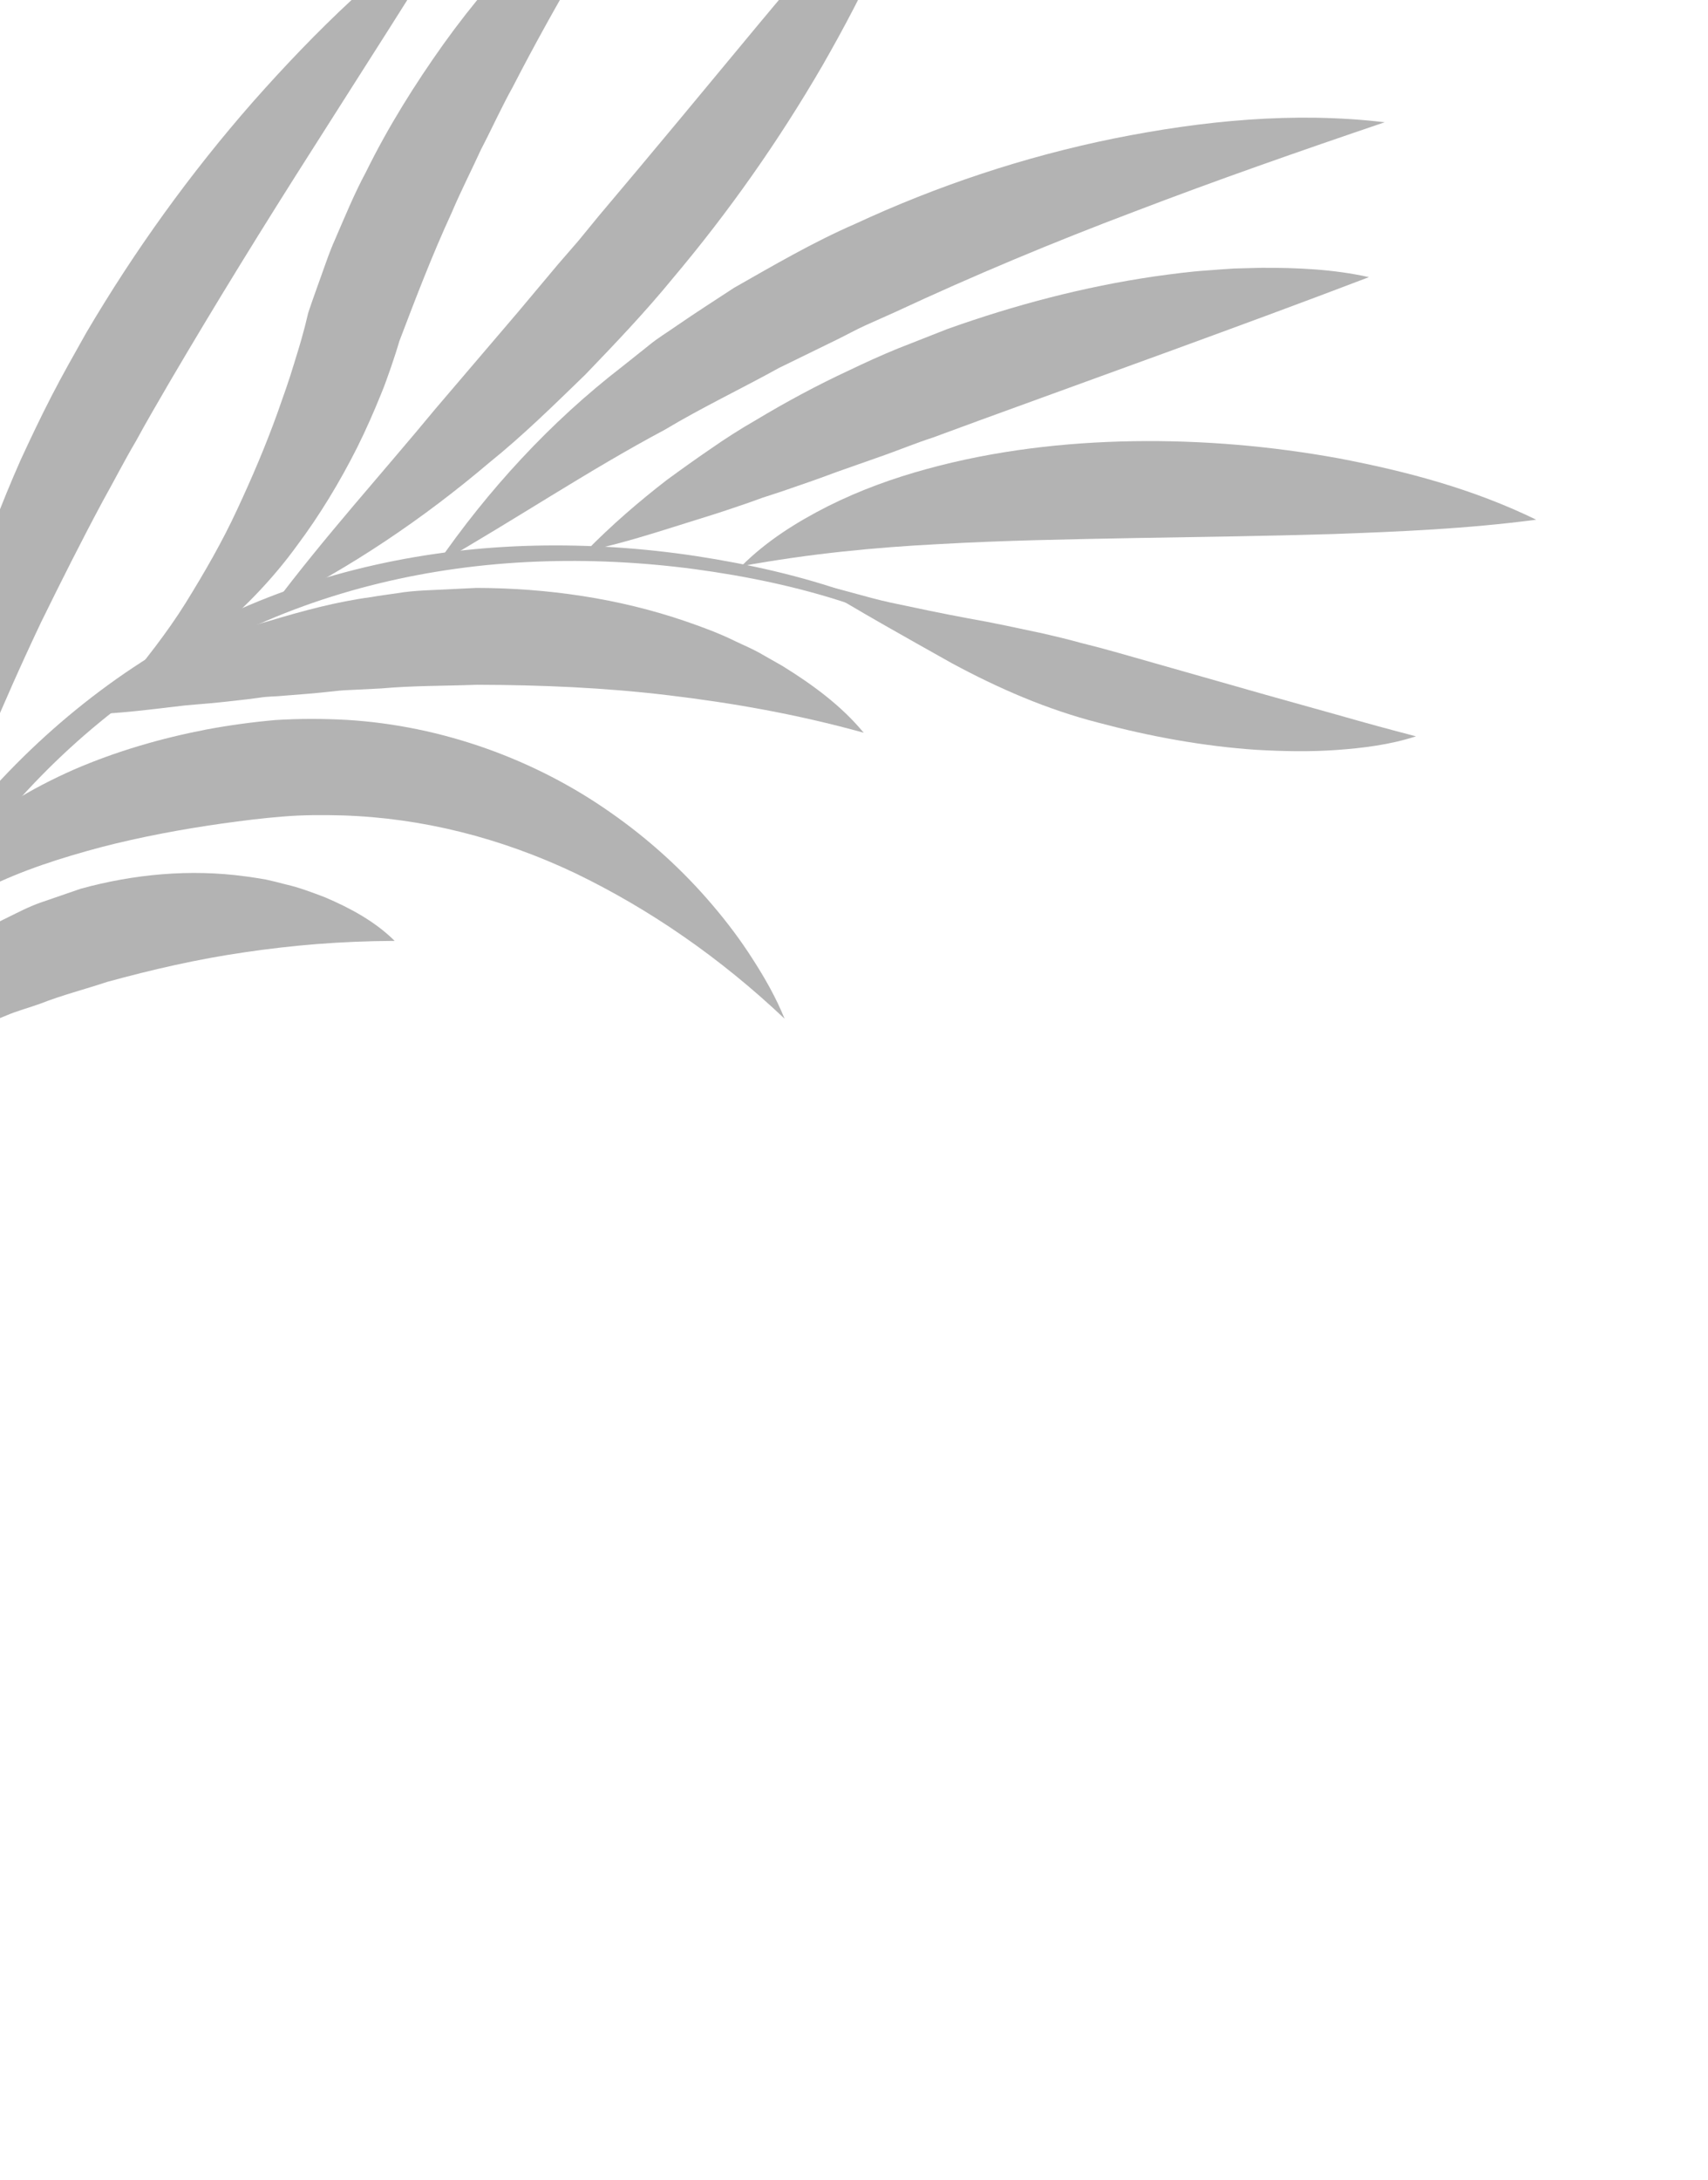
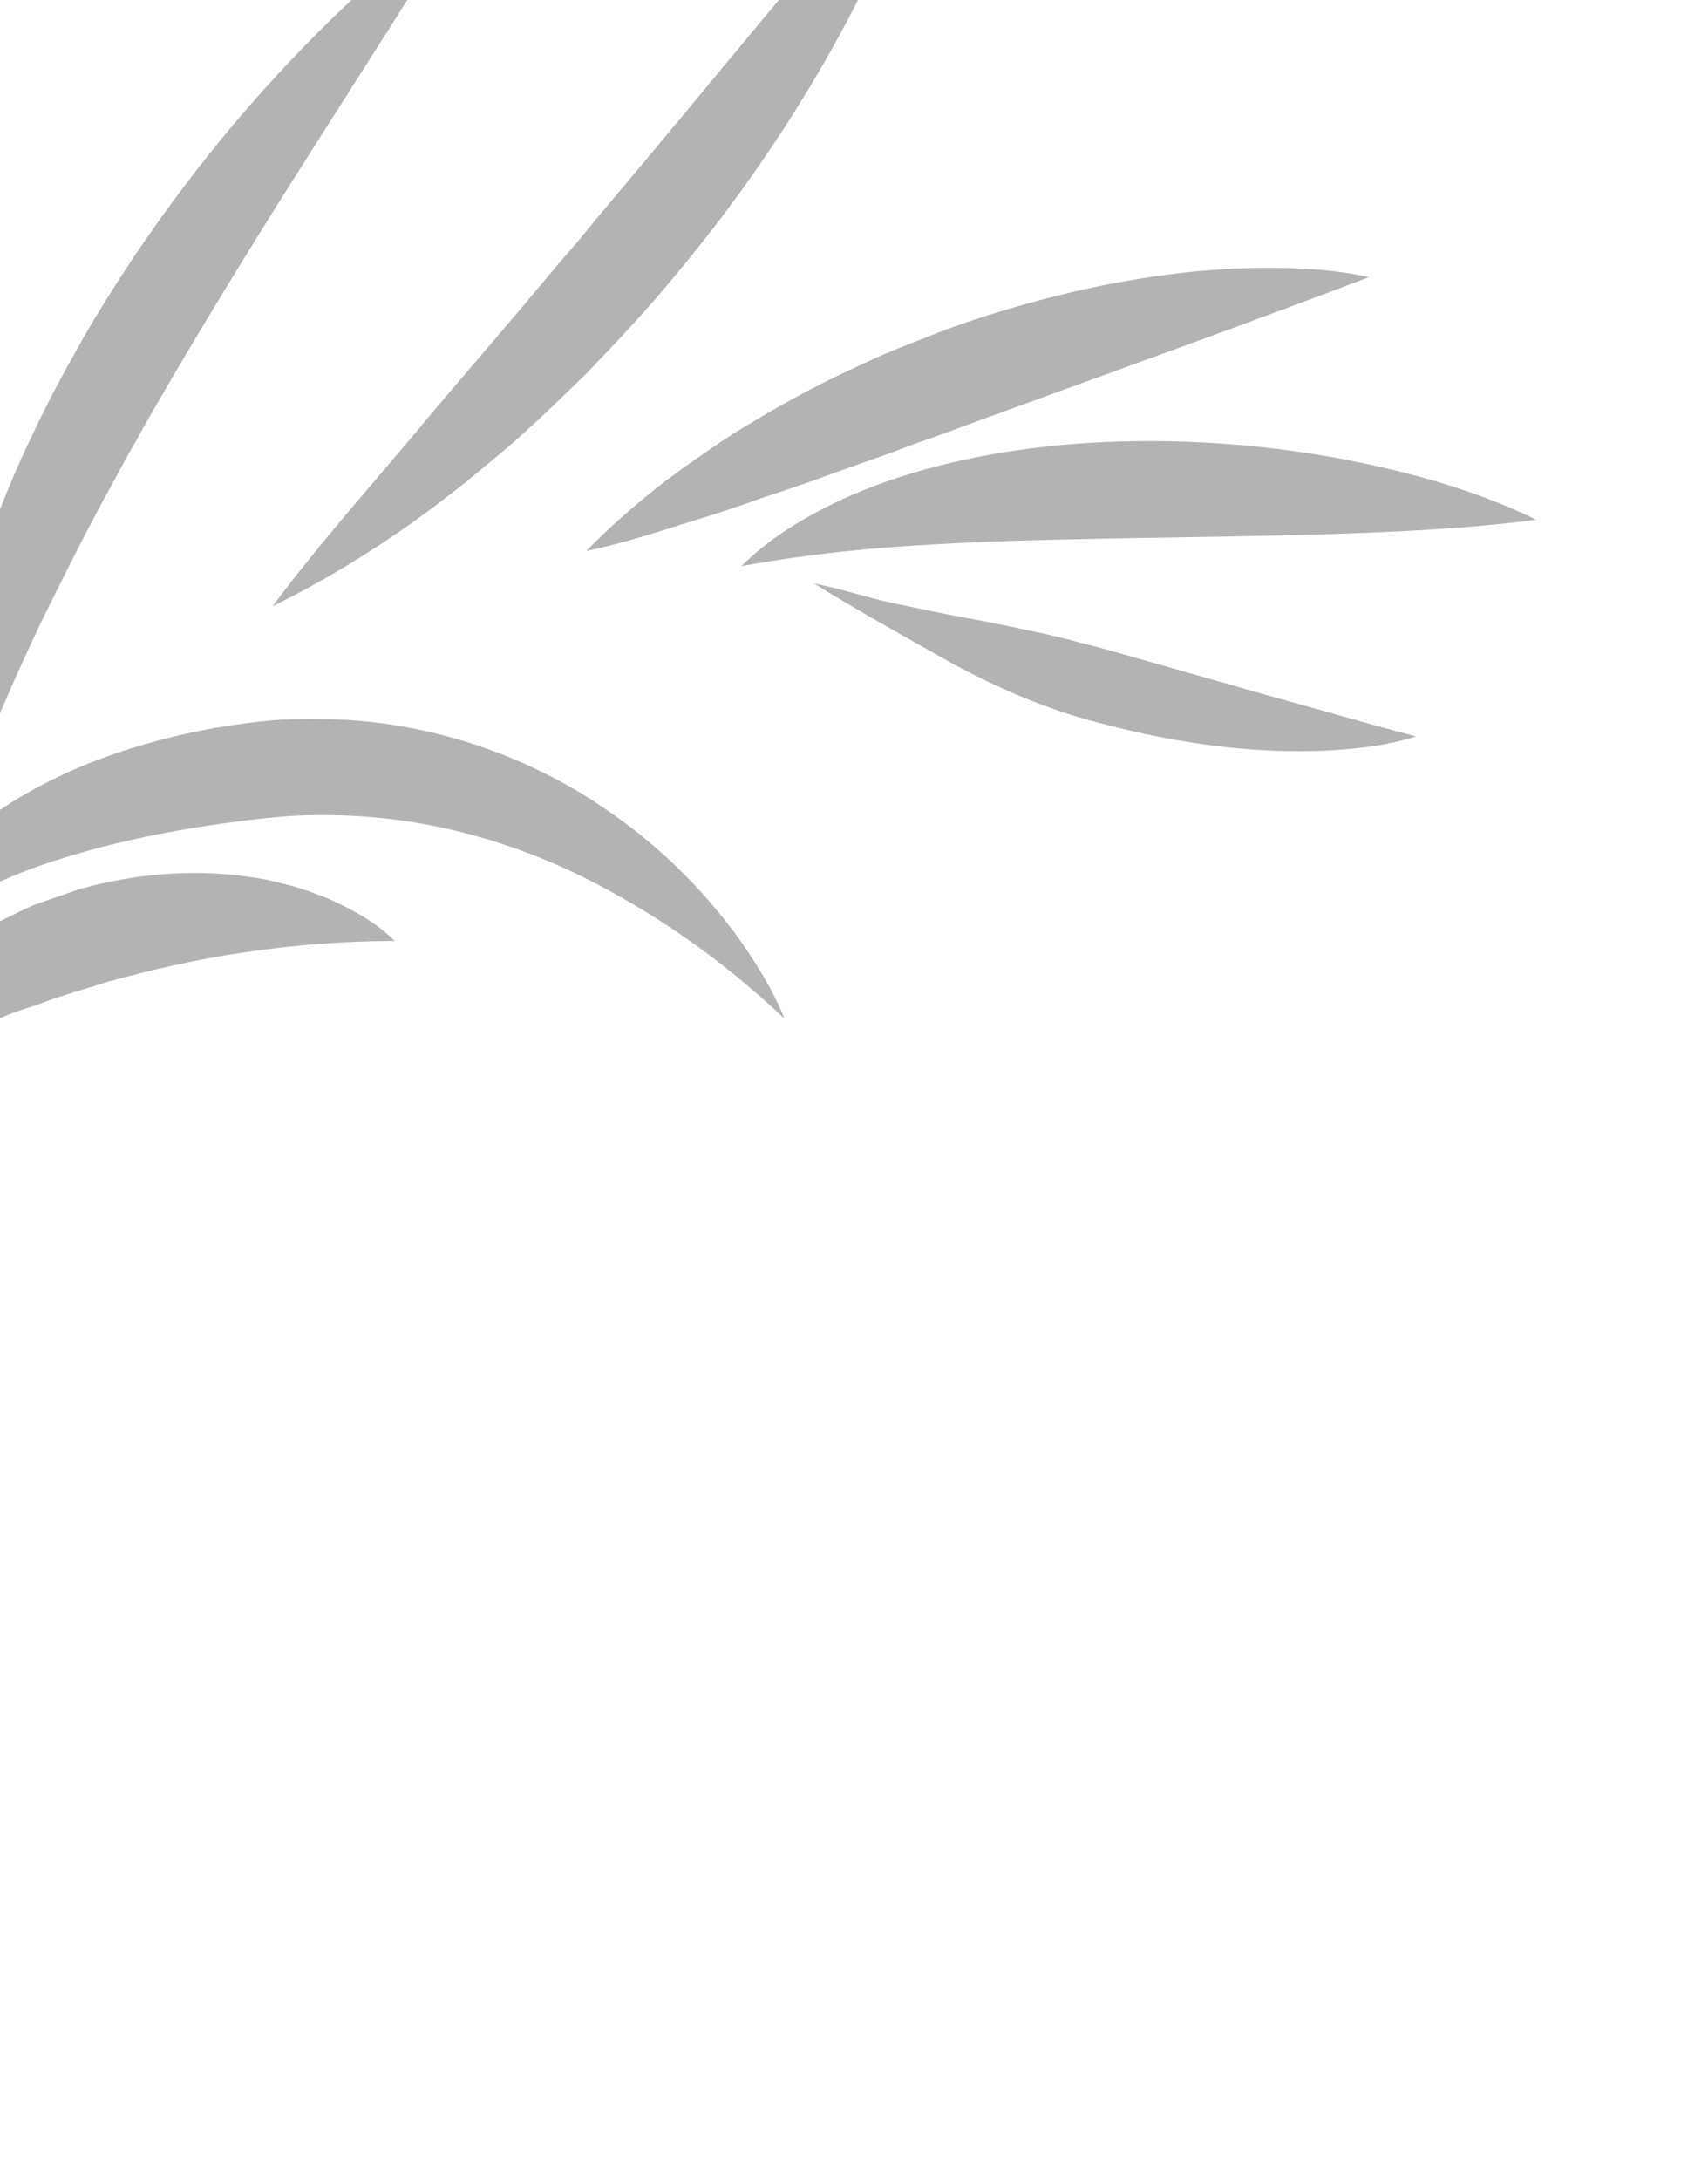
<svg xmlns="http://www.w3.org/2000/svg" width="699" height="892" viewBox="0 0 699 892" fill="none">
  <g opacity="0.3" filter="url(#filter0_f_0_319)">
-     <path d="M348.774 243.007C327.917 235.611 306.483 230.826 284.753 227.492C263.03 224.221 241.007 222.755 218.992 223.246C175.017 224.229 130.807 233.532 90.743 252.642C50.585 271.526 15.203 300.123 -13.035 334.281C-41.468 368.391 -63.191 407.567 -80.047 448.349L-79.478 447.241C-87.241 460.081 -93.04 472.843 -98.467 486.163C-103.833 499.405 -108.434 512.92 -112.372 526.614C-120.326 553.994 -125.528 582.084 -128.729 610.373C-131.708 638.682 -132.706 667.2 -131.447 695.63C-130.269 724.055 -127.154 752.391 -122.272 780.403L-102.784 776.808C-108.024 749.693 -111.553 722.262 -113.206 694.717C-114.941 667.169 -114.481 639.516 -112.107 612.038C-109.514 584.591 -104.975 557.289 -97.777 530.689C-94.213 517.384 -90.014 504.256 -85.089 491.431C-80.223 478.712 -74.522 465.798 -67.991 454.525L-67.578 453.815L-67.421 453.417C-51.692 413.341 -31.252 374.918 -4.328 341.412C22.417 307.867 56.04 279.664 94.626 260.659C133.108 241.448 176.031 231.544 219.199 229.801C240.801 228.927 262.512 229.98 283.996 232.819C305.43 235.7 326.88 240.118 347.296 246.942L348.774 243.007Z" fill="black" />
    <path d="M579.485 301.262C568.782 298.482 558.523 295.67 548.28 292.742L517.838 284.222L457.521 267.062C452.495 265.639 447.449 264.289 442.369 263.038C437.319 261.654 432.227 260.398 427.099 259.232C416.805 257.041 406.468 254.76 395.933 252.935C385.436 250.978 374.951 248.782 364.446 246.536C353.934 244.267 343.89 240.75 333.163 238.75C351.493 250.092 370.362 260.562 389.39 271.269C408.551 281.625 428.585 290.336 449.656 295.717C470.646 301.305 492.15 305.278 513.986 306.776C524.927 307.392 535.884 307.641 546.876 306.857C557.825 306.078 568.887 304.709 579.485 301.262Z" fill="black" />
    <path d="M628.703 212.636C602.808 200.007 575.471 192.789 547.884 187.529C520.242 182.503 492.129 180.078 463.855 180.511C435.613 180.975 407.126 184.266 379.383 191.857C365.54 195.632 351.885 200.576 338.928 207.06C326.033 213.584 313.618 221.39 303.41 231.63C331.633 226.506 357.781 223.972 384.53 222.599C411.107 221.094 437.715 220.642 464.503 220.135C491.294 219.678 518.25 219.331 545.509 218.501C572.816 217.514 600.262 216.372 628.703 212.636Z" fill="black" />
    <path d="M560.245 113.389C545.685 110.137 530.876 109.513 516.203 109.572L505.188 109.856C501.53 110.044 497.896 110.379 494.235 110.632C486.904 111.108 479.679 112.102 472.434 113.101C443.502 117.327 415.19 124.818 387.77 134.597L367.463 142.583C360.725 145.328 354.112 148.354 347.558 151.492C334.374 157.618 321.565 164.516 309.107 172.014C302.81 175.621 296.684 179.555 290.707 183.731C284.69 187.829 278.767 192.068 272.903 196.373C261.35 205.29 250.252 214.898 239.888 225.449C254.549 222.408 268.22 217.931 281.902 213.654C288.757 211.556 295.558 209.396 302.256 207.088C305.633 205.988 308.94 204.756 312.266 203.567C315.623 202.448 319.015 201.426 322.33 200.241C329.009 197.975 335.642 195.655 342.196 193.179L362.008 186.203C368.59 183.856 375.043 181.193 381.688 179.056L401.305 171.839L479.94 143.238C506.33 133.583 532.666 123.921 560.245 113.389Z" fill="black" />
-     <path d="M566.694 50.019C529.616 45.617 492.184 49.375 455.804 56.675C419.358 64.087 383.754 75.906 349.917 91.627C332.799 99.059 316.629 108.538 300.431 117.741C292.617 122.872 284.745 127.89 277.071 133.185C273.262 135.88 269.249 138.239 265.643 141.23L254.686 149.956C225.184 172.704 199.648 200.533 178.651 231.013C211.104 212.465 240.602 192.567 272.111 175.796C287.318 166.672 303.387 159.08 318.797 150.541L342.582 138.921C346.54 136.983 350.388 134.827 354.408 133.014L366.488 127.617C398.45 112.718 431.075 99.083 464.421 86.512C497.764 73.742 531.554 61.943 566.694 50.019Z" fill="black" />
    <path d="M379.119 -70.662C355.307 -43.956 333.249 -17.282 311.016 9.241C288.958 35.822 267.099 62.282 244.943 88.469L236.794 98.428L228.371 108.145L211.827 127.871L178.321 167.125C156.29 193.811 133.031 219.347 111.445 248.123C143.512 232.3 173.197 212.239 200.25 189.272C214.124 178.113 226.749 165.651 239.515 153.298C251.802 140.512 264.084 127.653 275.31 113.916C298.191 86.793 318.666 57.669 336.493 26.99C354.121 -3.755 369.796 -35.932 379.119 -70.662Z" fill="black" />
-     <path d="M268.681 -66.314C251.111 -55.95 235.612 -42.65 221.149 -28.445C206.718 -14.17 193.457 1.353 181.58 17.917C169.761 34.508 158.867 51.898 149.817 70.283C144.955 79.318 141.079 88.824 137 98.245C134.891 102.928 133.268 107.809 131.529 112.645C129.825 117.491 128.028 122.307 126.414 127.181L126.082 128.191L125.942 128.807C125.326 131.56 124.374 135.209 123.439 138.492C122.507 141.873 121.415 145.226 120.389 148.63C118.37 155.439 115.952 162.145 113.57 168.879C108.735 182.332 103.116 195.507 97.029 208.534C90.974 221.624 83.779 234.074 76.071 246.54C68.307 259.029 59.113 270.509 49.244 282.561C63.437 276.603 77.124 268.352 89.071 258.058C100.995 247.788 112.111 236.219 121.399 223.422C130.898 210.741 139.106 197.129 146.222 182.987C149.754 175.898 152.936 168.645 155.931 161.268C157.455 157.599 158.769 153.828 160.087 150.03C161.417 146.143 162.595 142.579 163.866 138.056L163.394 139.682C170.136 121.975 176.889 104.281 184.859 87.007C188.567 78.246 192.919 69.776 196.888 61.089C201.298 52.639 205.229 43.866 209.9 35.49C218.677 18.392 228.129 1.524 237.951 -15.363C247.762 -32.294 257.985 -49.076 268.681 -66.314Z" fill="black" />
    <path d="M189.514 -36.77C157.205 -14.669 129.255 12.587 103.543 41.636C77.937 70.829 55.088 102.522 35.283 136.177C30.511 144.7 25.656 153.173 21.184 161.88C16.696 170.564 12.496 179.427 8.39 188.313C0.475 206.25 -6.559 224.623 -12.291 243.417C-17.84 262.293 -22.207 281.524 -24.878 300.985C-25.872 310.807 -27.112 320.493 -27.12 330.358C-27.178 335.275 -27.439 340.122 -27.166 345.035C-26.851 349.952 -26.691 354.814 -26.215 359.673C-22.636 350.486 -19.879 341.35 -16.331 332.437C-13.106 323.472 -9.417 314.699 -6.041 305.941C1.224 288.523 8.804 271.468 16.789 254.631C25.005 237.876 33.342 221.281 42.142 204.885C46.697 196.759 50.908 188.477 55.653 180.449C60.075 172.26 64.844 164.239 69.499 156.168C88.387 123.992 108.066 92.115 128.378 60.286C148.615 28.351 169.238 -3.486 189.514 -36.77Z" fill="black" />
    <path d="M-104.221 528.844C-91.95 484.709 -82.557 440.565 -73.787 396.399C-65.174 352.225 -57.282 308.07 -49.675 263.95L-27.277 131.68C-19.592 87.592 -12.199 43.663 -2.221 -0.987C-8.327 8.652 -14.008 18.614 -19.639 28.706C-24.844 38.918 -29.457 49.387 -34.222 59.868C-38.921 70.377 -42.644 81.135 -46.7 91.865C-50.813 102.592 -54.245 113.463 -57.578 124.377C-64.62 146.15 -69.97 168.267 -75.456 190.395L-82.565 223.753C-84.869 234.893 -86.741 246.084 -88.737 257.267C-96.411 302.038 -101.698 347.128 -104.591 392.406C-107.329 437.692 -108.296 483.157 -104.221 528.844Z" fill="black" />
-     <path d="M-120.311 571.4C-114.111 528.049 -111.062 485.048 -108.75 442.106C-106.57 399.171 -105.237 356.366 -104.546 313.611C-103.922 270.836 -103.455 228.194 -103.244 185.513C-102.956 142.715 -102.979 100.362 -99.821 56.808C-104.332 66.684 -108.785 76.838 -112.454 87.222C-115.827 97.621 -119.001 108.172 -121.894 118.786C-124.362 129.419 -126.749 140.103 -128.963 150.841C-131.053 161.572 -132.64 172.33 -134.321 183.119C-140.392 226.264 -143.597 269.655 -144.166 312.936C-144.818 356.237 -143.445 399.503 -139.807 442.625C-135.99 485.731 -130.511 528.774 -120.311 571.4Z" fill="black" />
+     <path d="M-120.311 571.4C-114.111 528.049 -111.062 485.048 -108.75 442.106C-106.57 399.171 -105.237 356.366 -104.546 313.611C-103.922 270.836 -103.455 228.194 -103.244 185.513C-102.956 142.715 -102.979 100.362 -99.821 56.808C-104.332 66.684 -108.785 76.838 -112.454 87.222C-115.827 97.621 -119.001 108.172 -121.894 118.786C-124.362 129.419 -126.749 140.103 -128.963 150.841C-131.053 161.572 -132.64 172.33 -134.321 183.119C-144.818 356.237 -143.445 399.503 -139.807 442.625C-135.99 485.731 -130.511 528.774 -120.311 571.4Z" fill="black" />
    <path d="M-119.608 626.114L-163.385 517.158C-177.707 481.04 -191.51 444.909 -204.085 408.455C-216.644 372.002 -228.065 335.275 -237.24 297.916C-241.74 279.231 -245.935 260.413 -249.121 241.335C-252.478 222.256 -254.635 202.974 -256.53 183.205C-265.576 221.901 -265.272 262.663 -260.226 302.178C-255.06 341.806 -245.163 380.635 -232.171 418.161C-219.183 455.714 -203.087 492.047 -184.515 526.965C-165.744 561.761 -144.86 595.505 -119.608 626.114Z" fill="black" />
-     <path d="M353.474 299.792C344.229 288.613 332.372 279.976 320.077 272.392L310.622 267.015C307.44 265.245 304.114 263.892 300.842 262.305C294.299 259.084 287.511 256.584 280.644 254.218C253.155 244.781 223.989 240.617 195.033 240.539L173.365 241.58C169.754 241.783 166.159 242.095 162.603 242.695C159.035 243.222 155.464 243.666 151.911 244.294C137.617 246.197 123.724 249.983 110.03 254.101C103.124 255.914 96.488 258.674 89.89 261.404C83.285 264.118 76.762 266.984 70.312 269.924C63.929 273.063 57.792 276.821 51.694 280.502C45.599 284.195 39.653 288.153 33.89 292.379C48.477 292.071 62.186 290.192 75.814 288.613C82.688 288.071 89.489 287.455 96.207 286.679C99.58 286.347 102.91 285.879 106.24 285.45C109.546 284.889 112.966 285.002 116.284 284.632C122.971 284.144 129.608 283.59 136.198 282.865C139.485 282.44 142.795 282.296 146.098 282.167L155.982 281.672C169.123 280.494 182.205 280.654 195.271 280.167C221.372 280.237 247.357 281.321 273.524 284.46C299.774 287.603 325.95 292.161 353.474 299.792Z" fill="black" />
    <path d="M321.091 416.796C317.656 408.307 313.109 400.275 308.126 392.539C303.166 384.764 297.606 377.34 291.566 370.278C279.533 356.1 265.523 343.362 249.953 332.495C218.919 310.663 180.957 296.922 142.081 294.543C132.255 294.013 122.948 293.97 112.697 294.598C103.093 295.452 93.813 296.731 84.529 298.458C66.031 302.022 47.782 307.286 30.255 314.862C12.822 322.555 -4.038 332.514 -18.243 345.807C-32.327 359.033 -43.635 376.096 -46.977 394.457C-22.384 366.777 8.993 355.247 41.364 346.614C57.585 342.41 74.211 339.307 90.939 336.936C99.283 335.766 107.729 334.705 115.929 334.07C123.501 333.43 132.088 333.384 140.104 333.617C172.682 334.635 204.91 342.773 235.402 357.255C265.788 371.912 294.744 391.853 321.091 416.796Z" fill="black" />
    <path d="M161.525 384.955C153.45 376.965 143.378 371.557 133.041 367.139C127.812 365.154 122.474 363.1 116.996 361.856C114.266 361.107 111.51 360.479 108.741 359.84C105.969 359.399 103.181 358.888 100.374 358.553C77.914 355.48 54.823 357.625 33.03 363.618L17.039 369.128C11.693 370.957 6.749 373.624 1.715 376.076C-8.45 380.829 -17.699 387.115 -26.624 393.67C-31.21 396.758 -35.253 400.591 -39.285 404.365C-43.321 408.136 -47.22 412.027 -51.022 415.954C-58.173 424.384 -64.696 433.356 -70.183 443.022C-59.128 439.977 -49.419 435.812 -39.788 431.866C-34.852 430.096 -30.013 428.283 -25.314 426.353C-20.6 424.446 -16.061 422.309 -11.261 420.785C-6.547 419.096 -1.907 417.357 2.624 415.47C7.143 413.524 11.9 412.316 16.466 410.651C25.524 407.091 34.828 404.743 43.924 401.714C62.36 396.668 80.85 392.41 100.147 389.614C119.53 386.756 139.272 385.052 161.525 384.955Z" fill="black" />
  </g>
  <defs>
    <filter id="filter0_f_0_319" x="-279.44" y="-86.362" width="923.843" height="882.465" filterUnits="userSpaceOnUse" color-interpolation-filters="sRGB">
      <feFlood flood-opacity="0" result="BackgroundImageFix" />
      <feBlend mode="normal" in="SourceGraphic" in2="BackgroundImageFix" result="shape" />
      <feGaussianBlur stdDeviation="7.85" result="effect1_foregroundBlur_0_319" />
    </filter>
  </defs>
</svg>